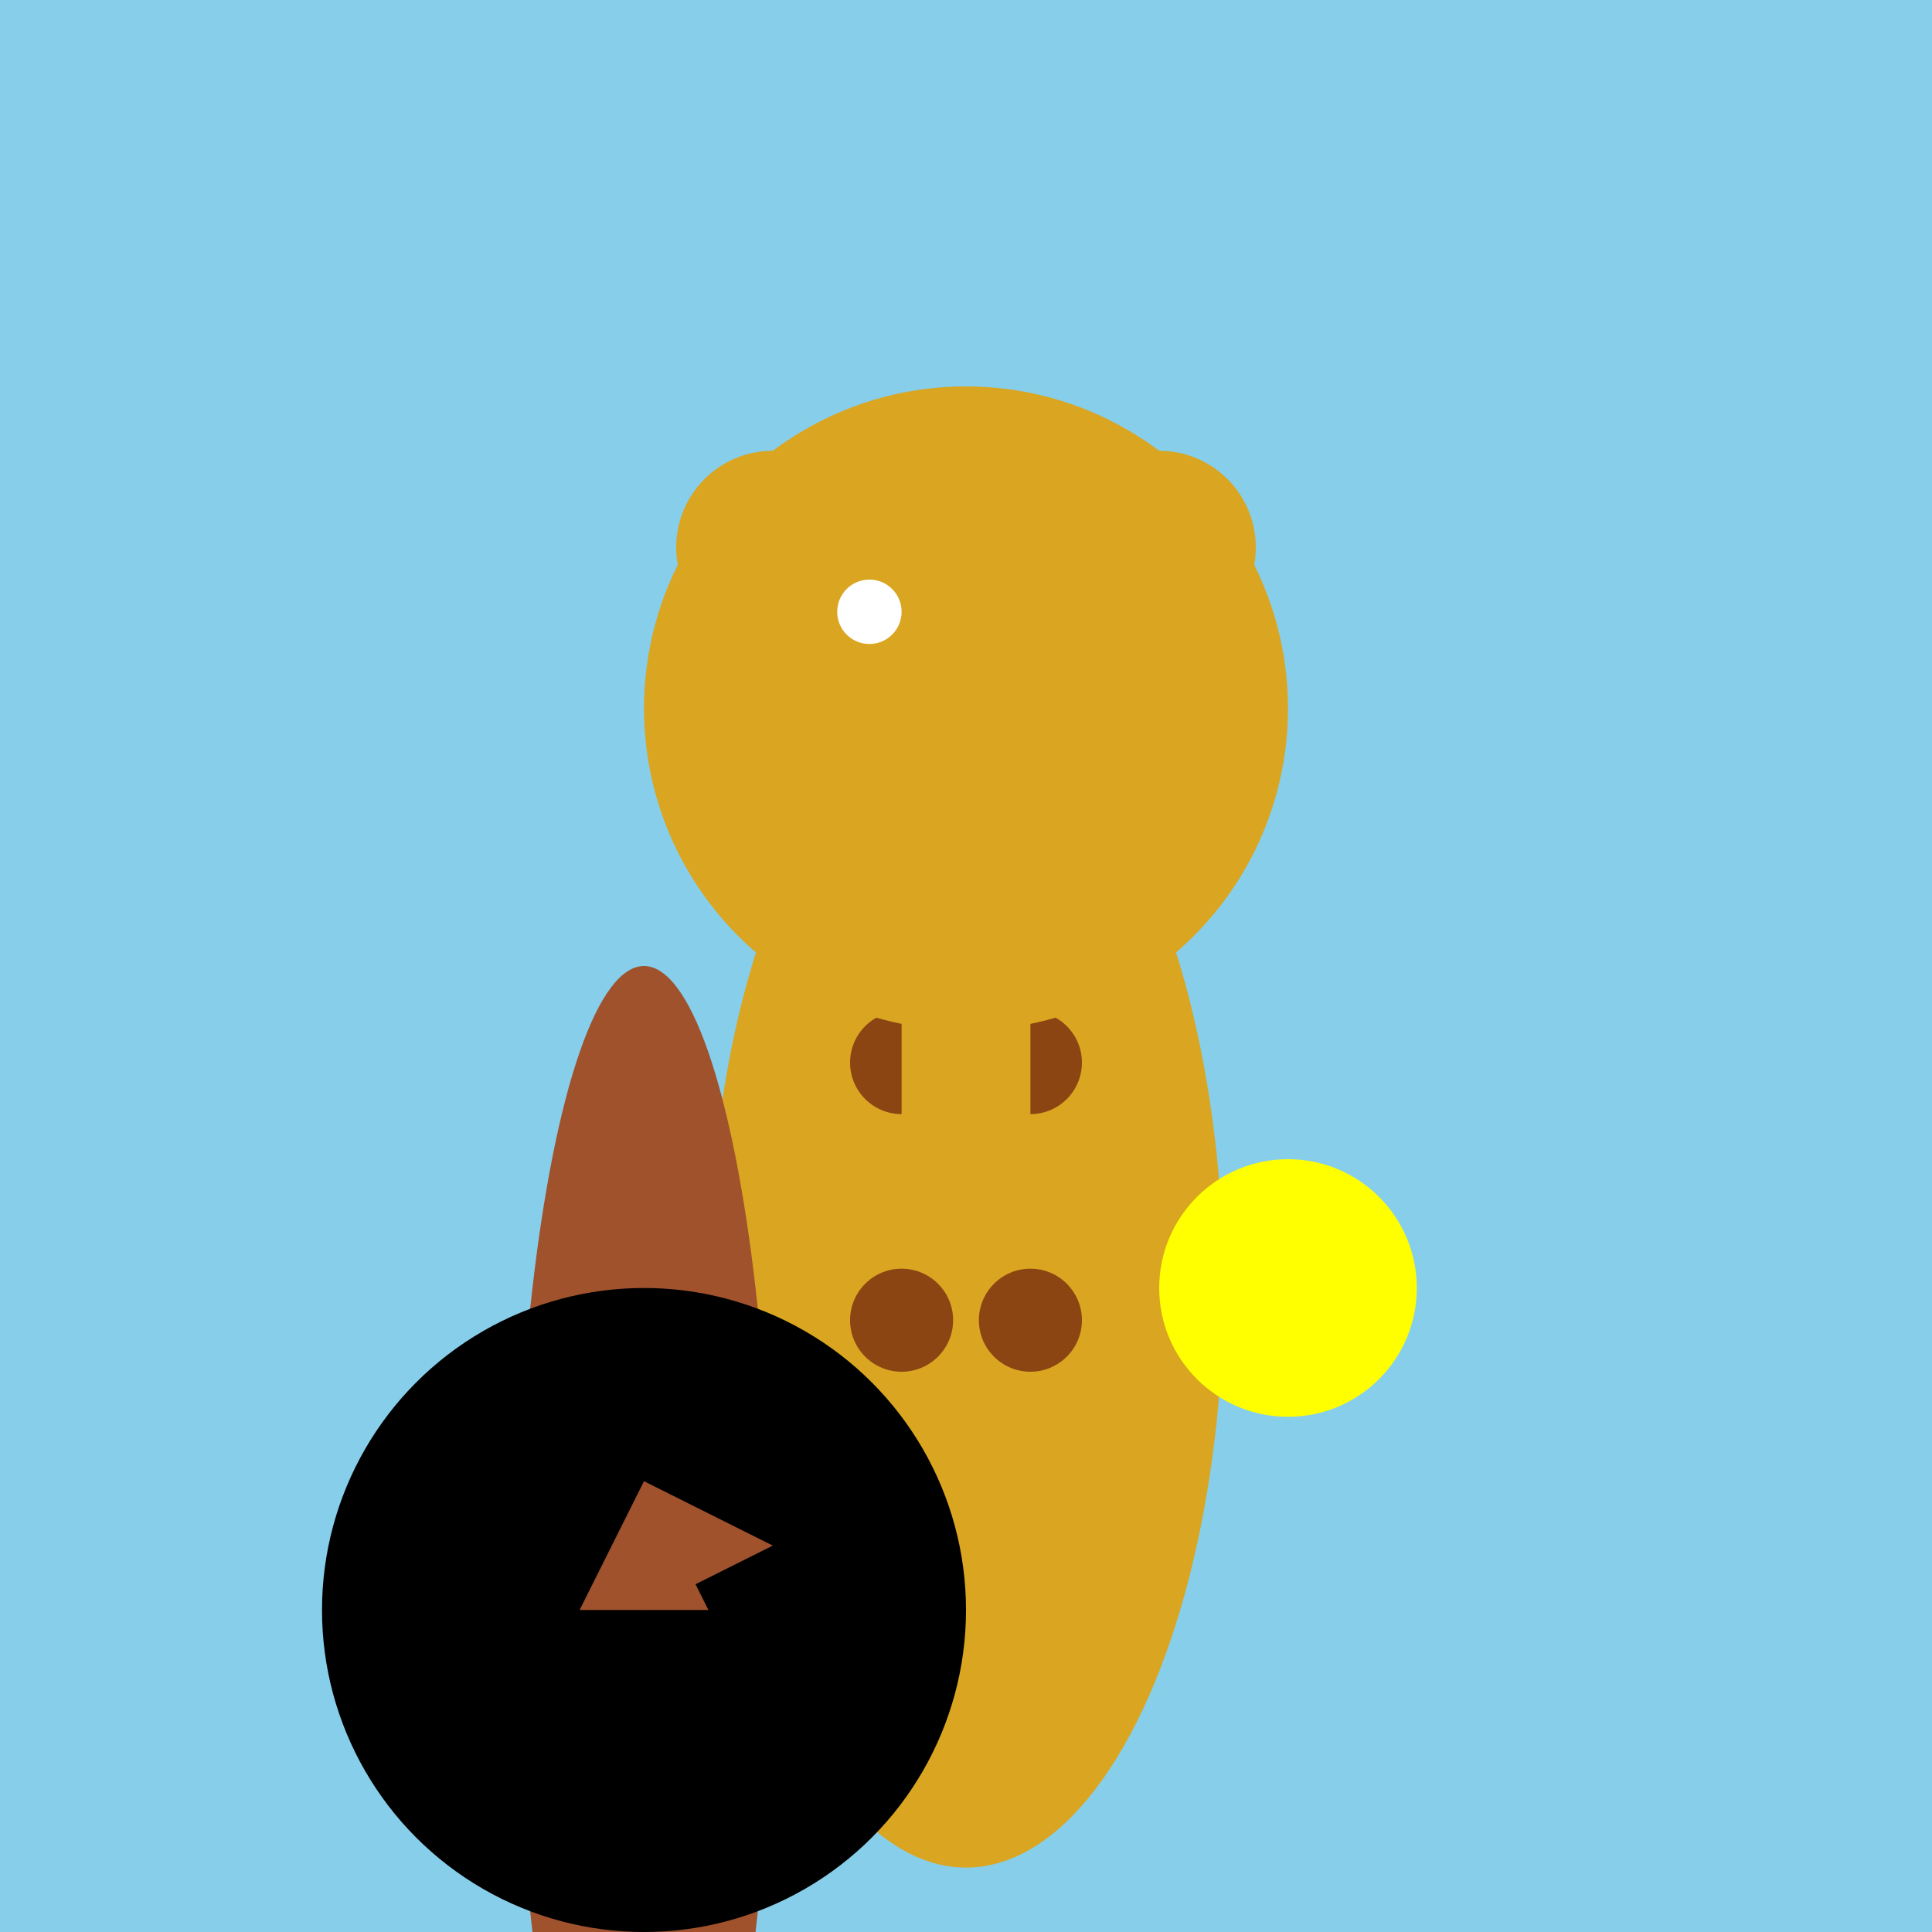
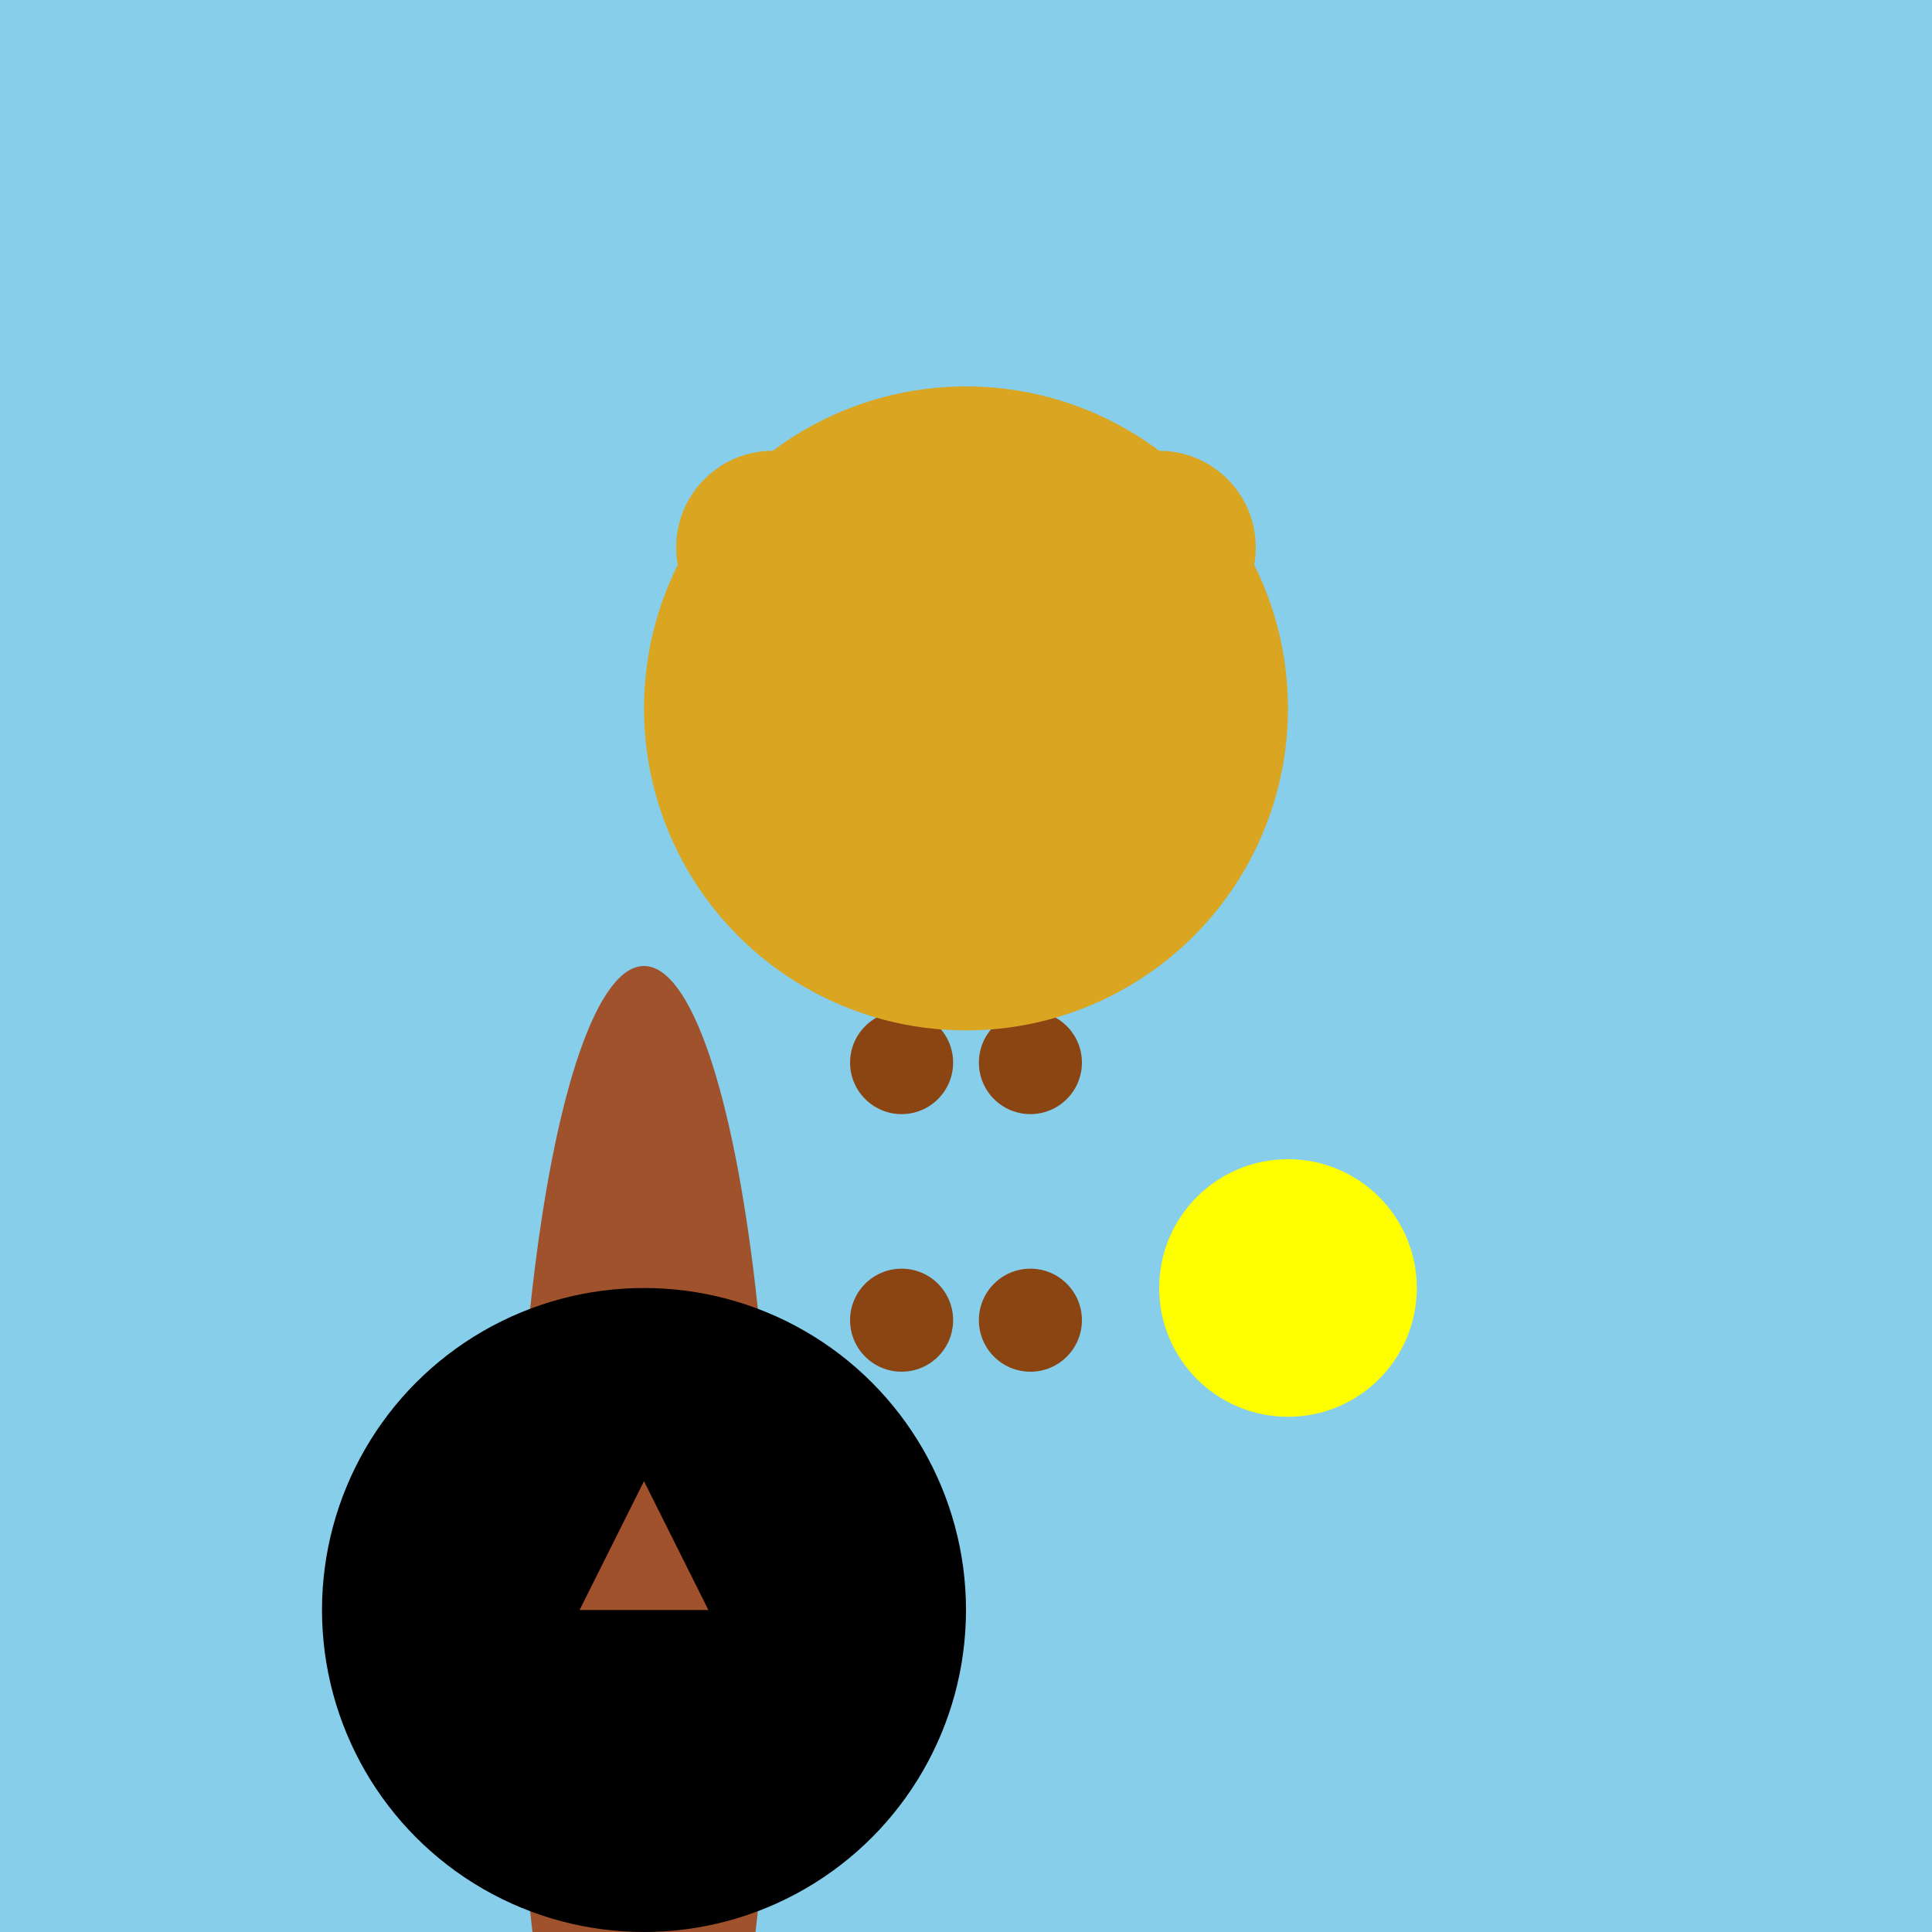
<svg xmlns="http://www.w3.org/2000/svg" viewBox="0 0 300 300">
  <rect width="300" height="300" fill="#87CEEB" />
-   <ellipse cx="150" cy="200" rx="40" ry="90" fill="#DAA520" />
  <circle cx="140" cy="165" r="8" fill="#8B4513" />
  <circle cx="160" cy="165" r="8" fill="#8B4513" />
  <circle cx="140" cy="205" r="8" fill="#8B4513" />
  <circle cx="160" cy="205" r="8" fill="#8B4513" />
  <circle cx="150" cy="110" r="50" fill="#DAA520" />
  <circle cx="120" cy="85" r="15" fill="#DAA520" />
  <circle cx="180" cy="85" r="15" fill="#DAA520" />
-   <circle cx="135" cy="95" r="5" fill="#FFFFFF" />
-   <rect x="140" y="140" width="20" height="50" fill="#DAA520" />
  <ellipse cx="100" cy="250" rx="20" ry="100" fill="#A0522D" />
  <circle cx="100" cy="250" r="50" fill="#000000" />
  <path d="M90,250 L110,250 L100,230 Z" fill="#A0522D" />
-   <path d="M100,230 L100,250 L120,240 Z" fill="#A0522D" />
  <path d="M180,220 Q180,160 220,200 Q180,160 180,220 Z" fill="#8B4513" />
  <circle cx="200" cy="200" r="20" fill="#FFFF00" />
</svg>